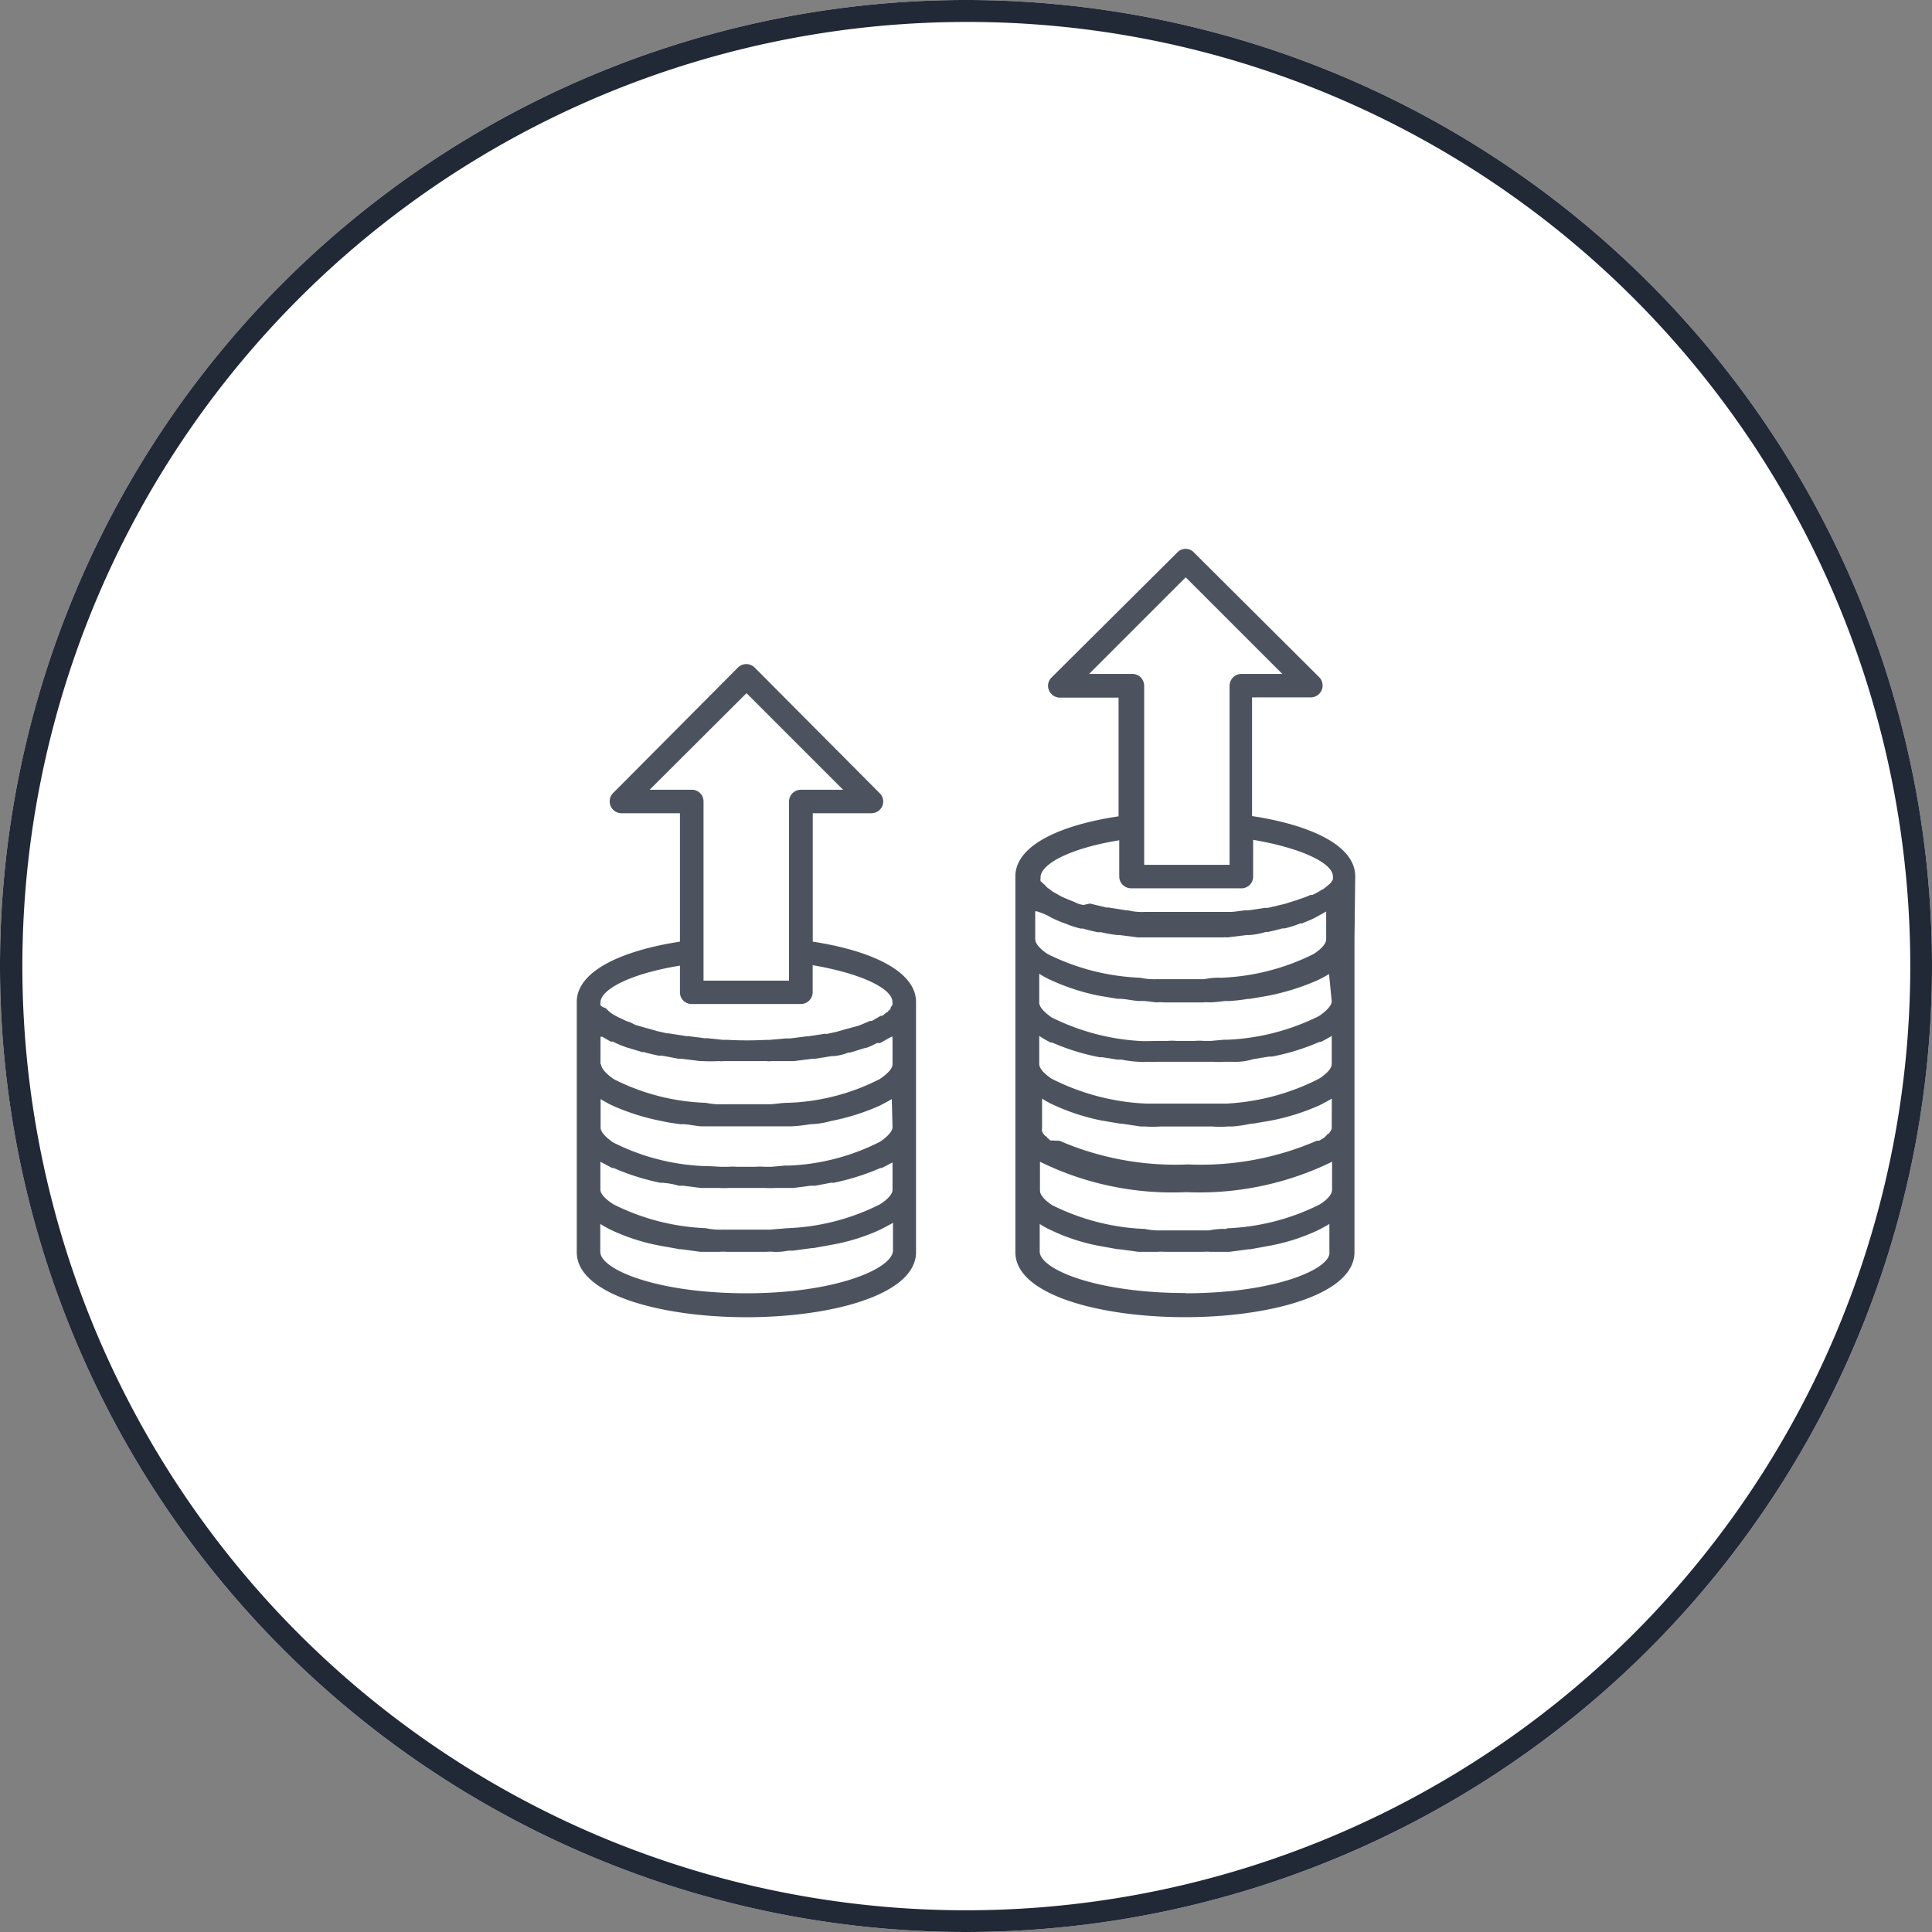
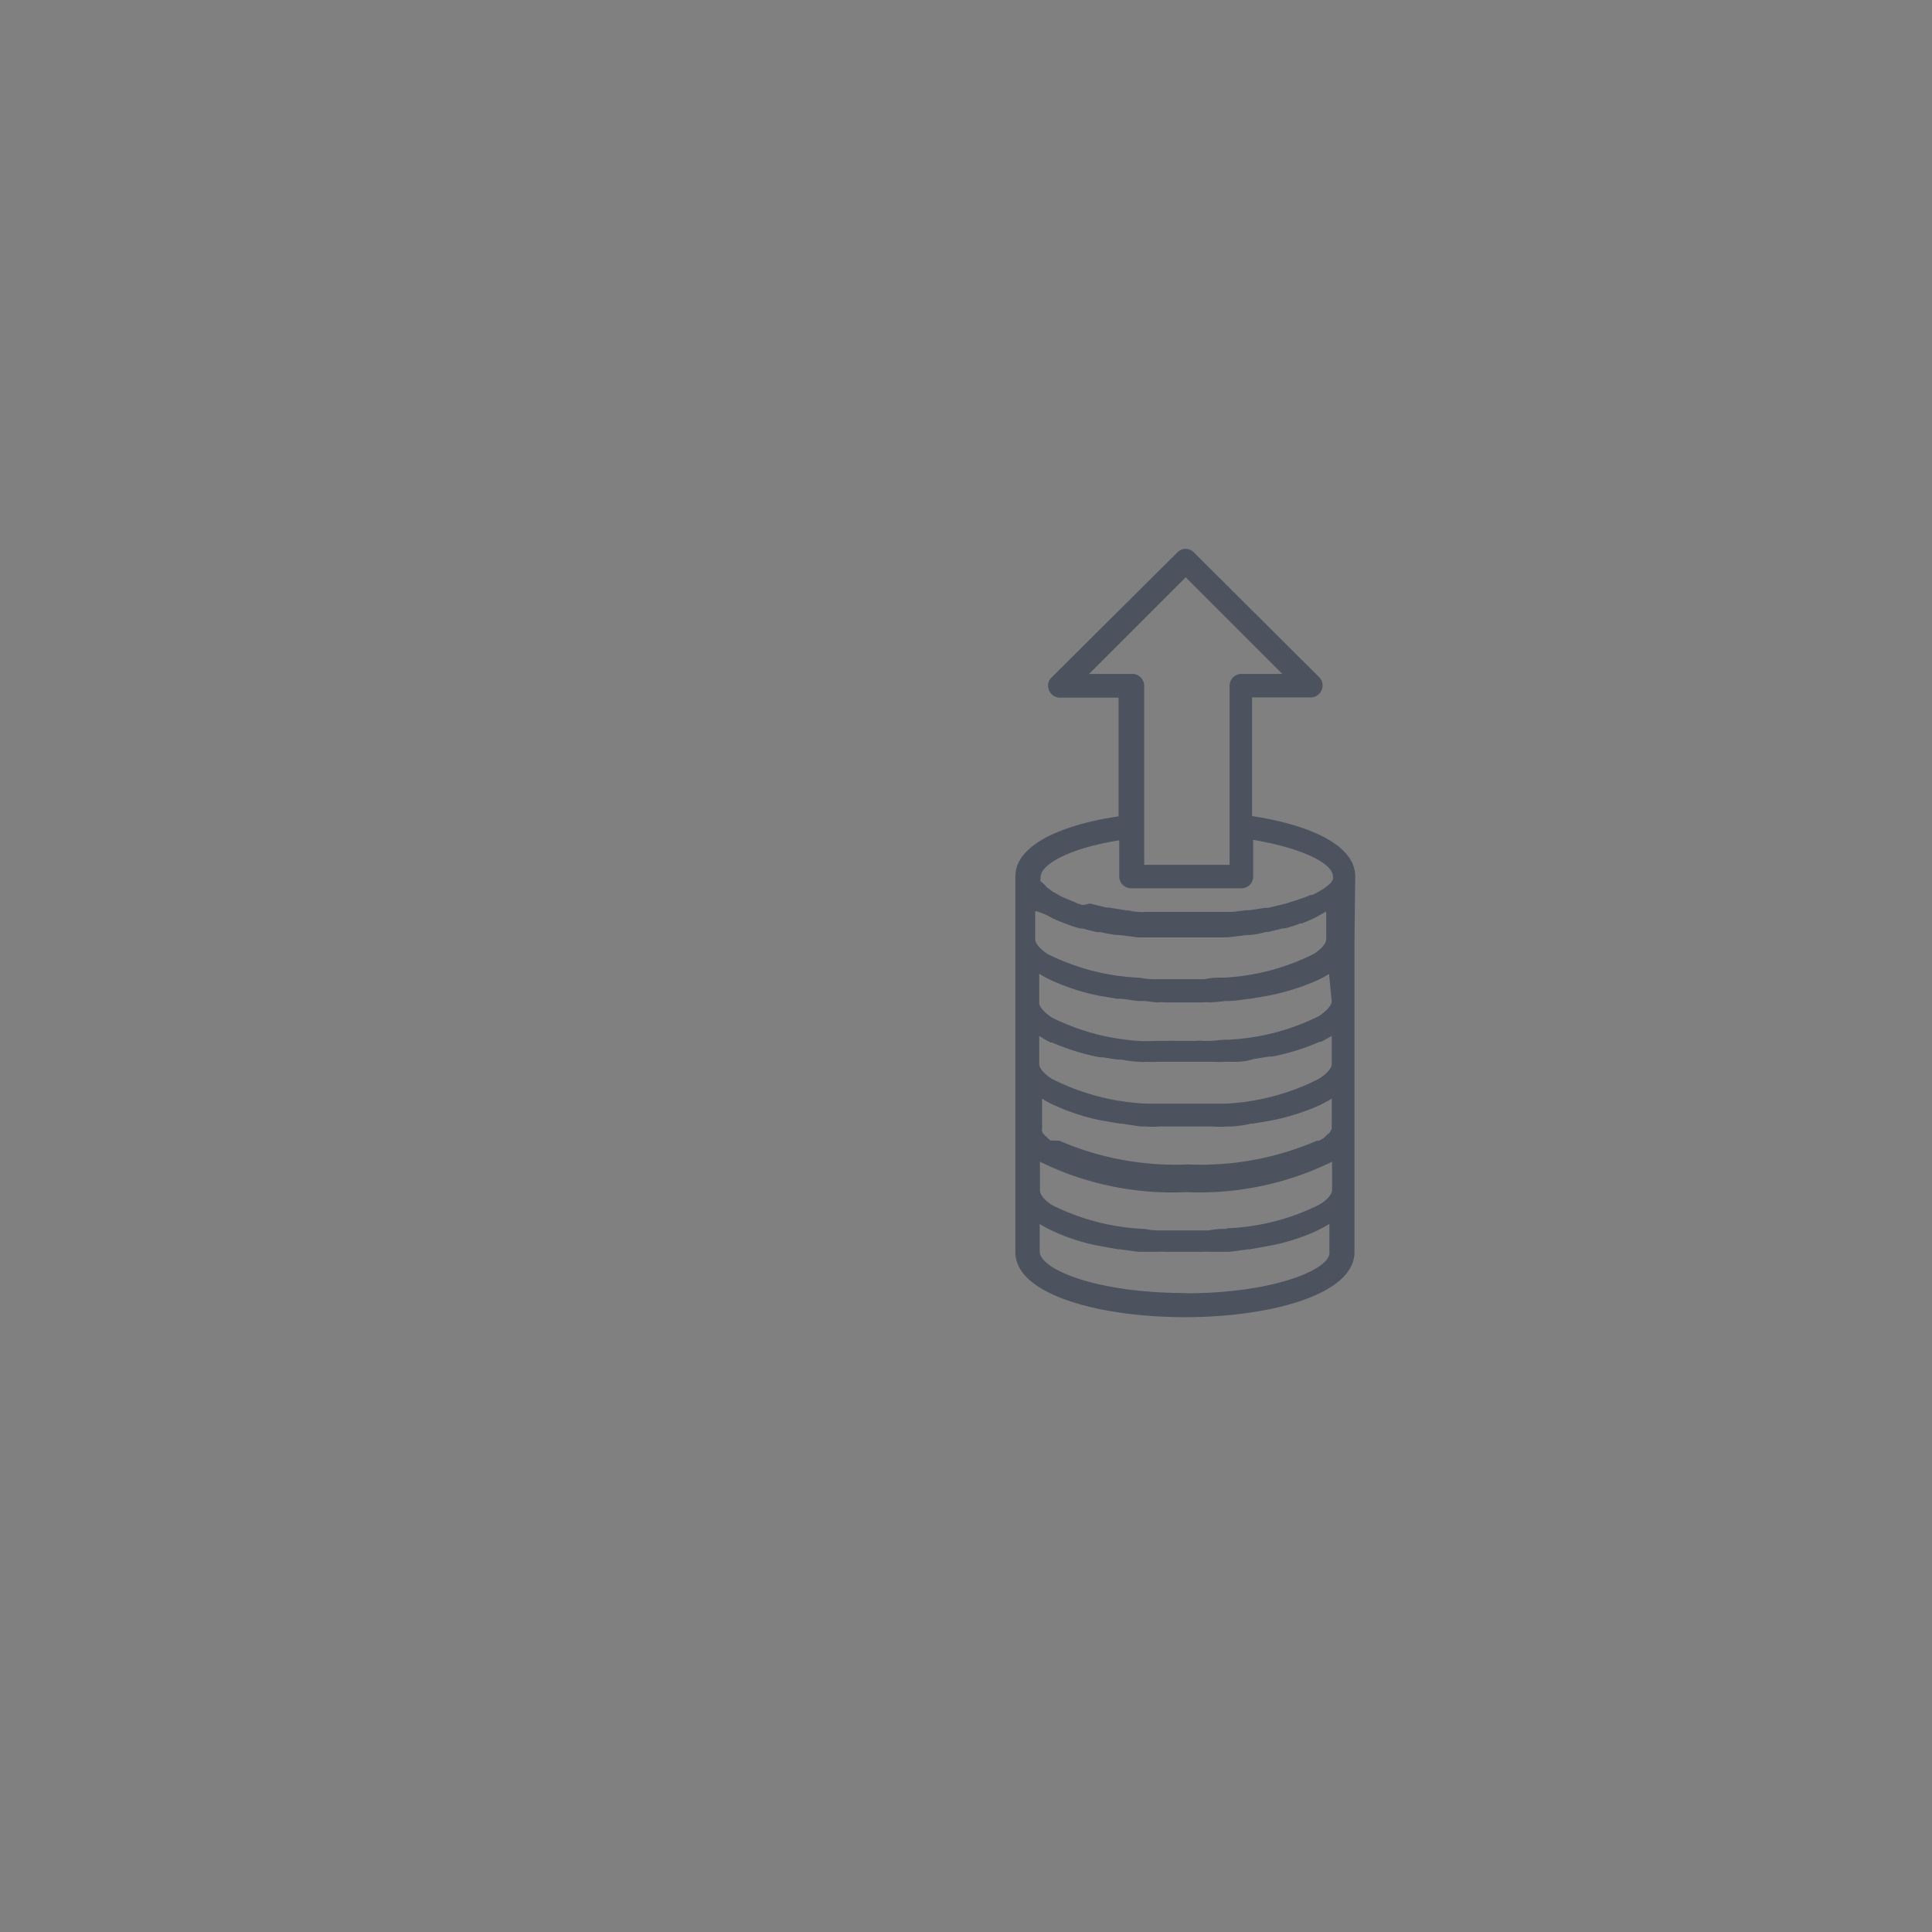
<svg xmlns="http://www.w3.org/2000/svg" width="88" height="88" viewBox="0 0 88 88">
  <rect x="0" y="0" width="88" height="88" fill="#808080" stroke="none" />
  <g id="グループ_2602" data-name="グループ 2602" transform="translate(-480 -1887)">
-     <path id="パス_1065" data-name="パス 1065" d="M44,0A44,44,0,1,1,0,44,44,44,0,0,1,44,0Z" transform="translate(480 1887)" fill="#fff" />
-     <path id="パス_1065_-_アウトライン" data-name="パス 1065 - アウトライン" d="M44,1A43.012,43.012,0,0,0,27.263,83.621,43.011,43.011,0,0,0,60.737,4.379,42.73,42.73,0,0,0,44,1m0-1A44,44,0,1,1,0,44,44,44,0,0,1,44,0Z" transform="translate(480 1887)" fill="#212836" />
    <g id="レイヤー_2" data-name="レイヤー 2" transform="translate(506.271 1911.996)">
      <g id="layer_1" data-name="layer 1" transform="translate(0 0.003)">
        <path id="パス_833" data-name="パス 833" d="M33.955,14.922c0-1.427-2.076-2.347-4.7-2.747V6.769h2.682a.541.541,0,0,0,.378-.919L26.613.173a.519.519,0,0,0-.768,0l-5.72,5.688a.519.519,0,0,0-.119.584.541.541,0,0,0,.487.335h2.682v5.407c-2.617.389-4.7,1.308-4.7,2.736v2.855h0V20.61h0v2.855h0v2.844h0V29.2h0V32.04C18.47,33.987,22.352,35,26.2,35s7.721-1.016,7.721-2.963V29.2h0V26.32h0V23.465h0V20.61h0V17.777h0ZM28.072,30.981a3.116,3.116,0,0,0-.768.065H25.142a3.073,3.073,0,0,1-.768-.065h0A10.338,10.338,0,0,1,20.157,29.9c-.357-.227-.562-.476-.562-.67h0V27.92a13.647,13.647,0,0,0,6.65,1.384A13.744,13.744,0,0,0,32.9,27.92V29.2h0c0,.195-.205.443-.573.67a10.284,10.284,0,0,1-4.206,1.081ZM20.027,16.75l.108.065h0a6.164,6.164,0,0,0,.627.26h0a4.455,4.455,0,0,0,.7.227.346.346,0,0,1,.1,0c.216.065.422.108.649.162h.162a6.045,6.045,0,0,0,.735.13h.1l.854.108h3.925a.162.162,0,0,1,.1,0h.054l.854-.108h.141a3.447,3.447,0,0,0,.746-.141h.108c.227-.054.433-.1.649-.162h.1a5,5,0,0,0,.714-.227h.076l.465-.195.151-.076h0l.487-.27v1.265h0c0,.184-.205.433-.573.67a10.3,10.3,0,0,1-4.206,1.081h0a3.116,3.116,0,0,0-.768.065H24.926a3.073,3.073,0,0,1-.768-.065h0a10.359,10.359,0,0,1-4.217-1.081c-.357-.238-.562-.487-.562-.67h0V16.512h.065A3.22,3.22,0,0,1,20.027,16.75Zm12.857,9.559a.66.66,0,0,1,0,.119h0a.583.583,0,0,0-.065.119h0l-.076.1a.1.1,0,0,0-.087.065,1.807,1.807,0,0,1-.141.13h0l-.205.119h-.1a13.3,13.3,0,0,1-5.861,1.081,13.322,13.322,0,0,1-5.872-1.081h-.087l-.27-.011H20.07l-.151-.13s0-.054-.076-.065l-.087-.1a.692.692,0,0,1-.065-.119.249.249,0,0,1,0-.119V25.044a3.709,3.709,0,0,0,.551.3h0a9.9,9.9,0,0,0,2.163.7h0l.833.141h.076l.876.13H24.4a4.509,4.509,0,0,0,.66,0h2.4a4.553,4.553,0,0,0,.67,0h.205a5.7,5.7,0,0,0,.876-.13h.076l.833-.141h0a10.089,10.089,0,0,0,2.217-.7h0c.195-.1.378-.195.551-.3Zm0-4.12v1.276h0c0,.195-.205.433-.573.67A10.457,10.457,0,0,1,28.1,25.271H24.417a10.511,10.511,0,0,1-4.293-1.135c-.357-.238-.562-.476-.562-.67h0V22.189h0a4.682,4.682,0,0,0,.519.3h.065a10.1,10.1,0,0,0,2.163.67.378.378,0,0,0,.119,0l.681.108h.205a4.769,4.769,0,0,0,.789.1,2.162,2.162,0,0,0,.378,0,3.546,3.546,0,0,0,.465,0h2.574a3.245,3.245,0,0,0,.465,0h.378a2.8,2.8,0,0,0,.789-.076l.205-.054.681-.108h.13a10.2,10.2,0,0,0,2.163-.67H32.4c.184-.1.368-.195.53-.3Zm0-1.579h0c0,.184-.216.422-.573.67a10.305,10.305,0,0,1-4.152,1.081h-.173l-.595.054h-.346a2.282,2.282,0,0,0-.389,0H25.8a2.282,2.282,0,0,0-.378,0h-.357l-.616.011h-.173a10.359,10.359,0,0,1-4.152-1.081c-.357-.249-.562-.487-.562-.67V19.356a3.709,3.709,0,0,0,.552.3h0a9.9,9.9,0,0,0,2.163.7h0l.833.141h.076c.281,0,.584.076.876.1h.205c.216,0,.443.054.66.065a1.578,1.578,0,0,1,.324,0h1.763a1.579,1.579,0,0,1,.314,0A6.7,6.7,0,0,0,28,20.6H28.2a7.48,7.48,0,0,0,.876-.1h.076l.833-.141h0A10.716,10.716,0,0,0,32.2,19.67h0a5.406,5.406,0,0,0,.562-.3ZM21.833,5.7l4.4-4.4,4.4,4.4h-1.86a.541.541,0,0,0-.541.541v8.153H24.342V6.239A.541.541,0,0,0,23.8,5.7Zm1.373,7.57v1.654a.541.541,0,0,0,.541.541h5.028a.53.53,0,0,0,.53-.541V13.257c2.271.389,3.633,1.081,3.633,1.665a.855.855,0,0,1,0,.141h0l-.087.141h0a.973.973,0,0,1-.108.1l-.076.065-.151.119-.119.065a2.768,2.768,0,0,1-.4.216h-.087a3.244,3.244,0,0,1-.487.184c-.119.054-.26.087-.389.13l-.27.087-.368.087-.422.1h-.151l-.692.108h-.065c-.249,0-.508.065-.779.076H24.363a2.611,2.611,0,0,1-.768-.076.13.13,0,0,1-.087,0l-.757-.119a.141.141,0,0,0-.1,0l-.422-.1-.357-.087-.292.065a1.087,1.087,0,0,1-.4-.13l-.249-.1-.335-.141-.422-.238h0l-.216-.162h0a.5.5,0,0,1-.13-.13h0l-.205-.184h0a.379.379,0,0,1,0-.141c-.043-.616,1.308-1.352,3.579-1.719ZM26.234,33.9c-4.066,0-6.65-1.081-6.65-1.892V30.754a3.71,3.71,0,0,0,.551.3h0a8.91,8.91,0,0,0,2.163.7h0l.833.151h.076l.876.119h.865a1.579,1.579,0,0,1,.324,0h1.763a1.579,1.579,0,0,1,.314,0h.876l.876-.119h.076l.833-.151h0a9.051,9.051,0,0,0,2.217-.7h0c.195-.1.378-.195.551-.3v1.265c.108.779-2.487,1.892-6.542,1.892Z" transform="translate(1.503 -0.003)" fill="#4d535e" />
-         <path id="パス_834" data-name="パス 834" d="M10.749,17.5v-5.85H13.42a.541.541,0,0,0,.5-.335.519.519,0,0,0-.119-.573L8.1,5.012a.541.541,0,0,0-.757,0l-5.7,5.731a.541.541,0,0,0,.378.908H4.7V17.5c-2.617.4-4.7,1.33-4.7,2.747v2.844H0v2.855H0V28.8H0v2.844c0,1.946,3.882,2.963,7.732,2.963s7.721-1.016,7.721-2.963V28.8h0V25.947h0V23.092h0V20.248C15.453,18.831,13.366,17.9,10.749,17.5Zm3.633,10.024V28.8h0c0,.195-.216.443-.584.67a10.175,10.175,0,0,1-4.2,1.081h0l-.789.065H6.65a3.03,3.03,0,0,1-.768-.065h0a10.273,10.273,0,0,1-4.2-1.081c-.4-.249-.606-.5-.606-.67h0V27.526h0l.53.281h.065a10.619,10.619,0,0,0,2.163.681.27.27,0,0,1,.13,0,3.146,3.146,0,0,1,.681.13h.205l.789.1h.843a3.245,3.245,0,0,0,.454,0H8.586a3.115,3.115,0,0,0,.443,0h.843l.779-.1h.205l.692-.13a.238.238,0,0,1,.13,0,10.813,10.813,0,0,0,2.163-.681H13.9l.541-.281Zm0-1.579h0c0,.184-.205.422-.573.67A10.024,10.024,0,0,1,9.657,27.7H9.473l-.584.054H8.532a2.228,2.228,0,0,0-.378,0H7.3a2.346,2.346,0,0,0-.389,0H6.564l-.595-.032H5.8a10.078,10.078,0,0,1-4.152-1.081c-.357-.249-.562-.487-.562-.67h0v-1.3a5.256,5.256,0,0,0,.551.3h0a10.187,10.187,0,0,0,2.228.7h0c.27.065.551.1.833.141a.087.087,0,0,0,.076,0c.281,0,.573.076.876.1H9.786a7.748,7.748,0,0,0,.876-.1.076.076,0,0,0,.065,0,3.62,3.62,0,0,0,.843-.141h0a10.186,10.186,0,0,0,2.228-.7h0c.184-.1.378-.195.551-.3Zm0-4.12v1.265h0c0,.184-.216.422-.584.67a9.862,9.862,0,0,1-4.2,1.081h0c-.27,0-.519.054-.789.065H6.65a3.031,3.031,0,0,1-.768-.065h0a9.959,9.959,0,0,1-4.2-1.081c-.357-.249-.562-.487-.573-.67H1.081V21.827a.119.119,0,0,0,.076,0l.389.227h.1a4.812,4.812,0,0,0,.616.26h0l.714.216H3.06c.205.065.422.108.66.162h.162l.735.141h.141l.865.108h.1q.378.019.757,0a.768.768,0,0,0,.216,0H8.651a.768.768,0,0,0,.216,0H9.884l.854-.108h.13l.735-.119h.1a2.43,2.43,0,0,0,.67-.162h.076l.7-.216H13.2a3.633,3.633,0,0,0,.465-.216h.151l.5-.281ZM3.32,10.581l4.412-4.4,4.4,4.4H10.208a.541.541,0,0,0-.541.53v8.164H5.774V11.11a.53.53,0,0,0-.541-.53ZM4.7,18.593V19.8a.53.53,0,0,0,.53.541h4.974a.541.541,0,0,0,.541-.541V18.572c2.271.389,3.633,1.081,3.633,1.676a.454.454,0,0,1,0,.13h0a1.272,1.272,0,0,0-.087.141v.054l-.108.087s0,.054-.076.065l-.184.151h-.076l-.411.238a.141.141,0,0,0-.087,0l-.487.205-.389.108L12.2,21.5l-.346.1-.443.1h-.151l-.692.108a.076.076,0,0,1-.065,0l-.789.1H9.516l-.735.065h-.13a16.221,16.221,0,0,1-1.773,0H6.661L5.969,21.9H5.829l-.768-.1a.119.119,0,0,1-.087,0l-.768-.119a.086.086,0,0,0-.076,0l-.443-.1-.346-.1-.281-.076-.378-.108-.26-.13a1.352,1.352,0,0,1-.324-.13,4.034,4.034,0,0,1-.433-.216h0a1.612,1.612,0,0,1-.216-.162h0l-.13-.13h0a.552.552,0,0,1-.238-.13h0a.26.26,0,0,1,0-.13C1.081,19.686,2.422,18.961,4.7,18.593ZM7.732,33.516c-4.077,0-6.661-1.081-6.661-1.892V30.359a5.254,5.254,0,0,0,.551.3h0a9.148,9.148,0,0,0,2.228.7h0l.833.151h.076l.876.119H6.5a1.579,1.579,0,0,1,.324,0H8.651a1.536,1.536,0,0,1,.314,0,2.764,2.764,0,0,0,.67-.054H9.84l.876-.119h.065l.843-.151h0a9.148,9.148,0,0,0,2.228-.7h0c.184-.1.378-.195.551-.3V31.57C14.382,32.4,11.787,33.516,7.732,33.516Z" transform="translate(0 0.392)" fill="#4d535e" />
      </g>
    </g>
  </g>
</svg>